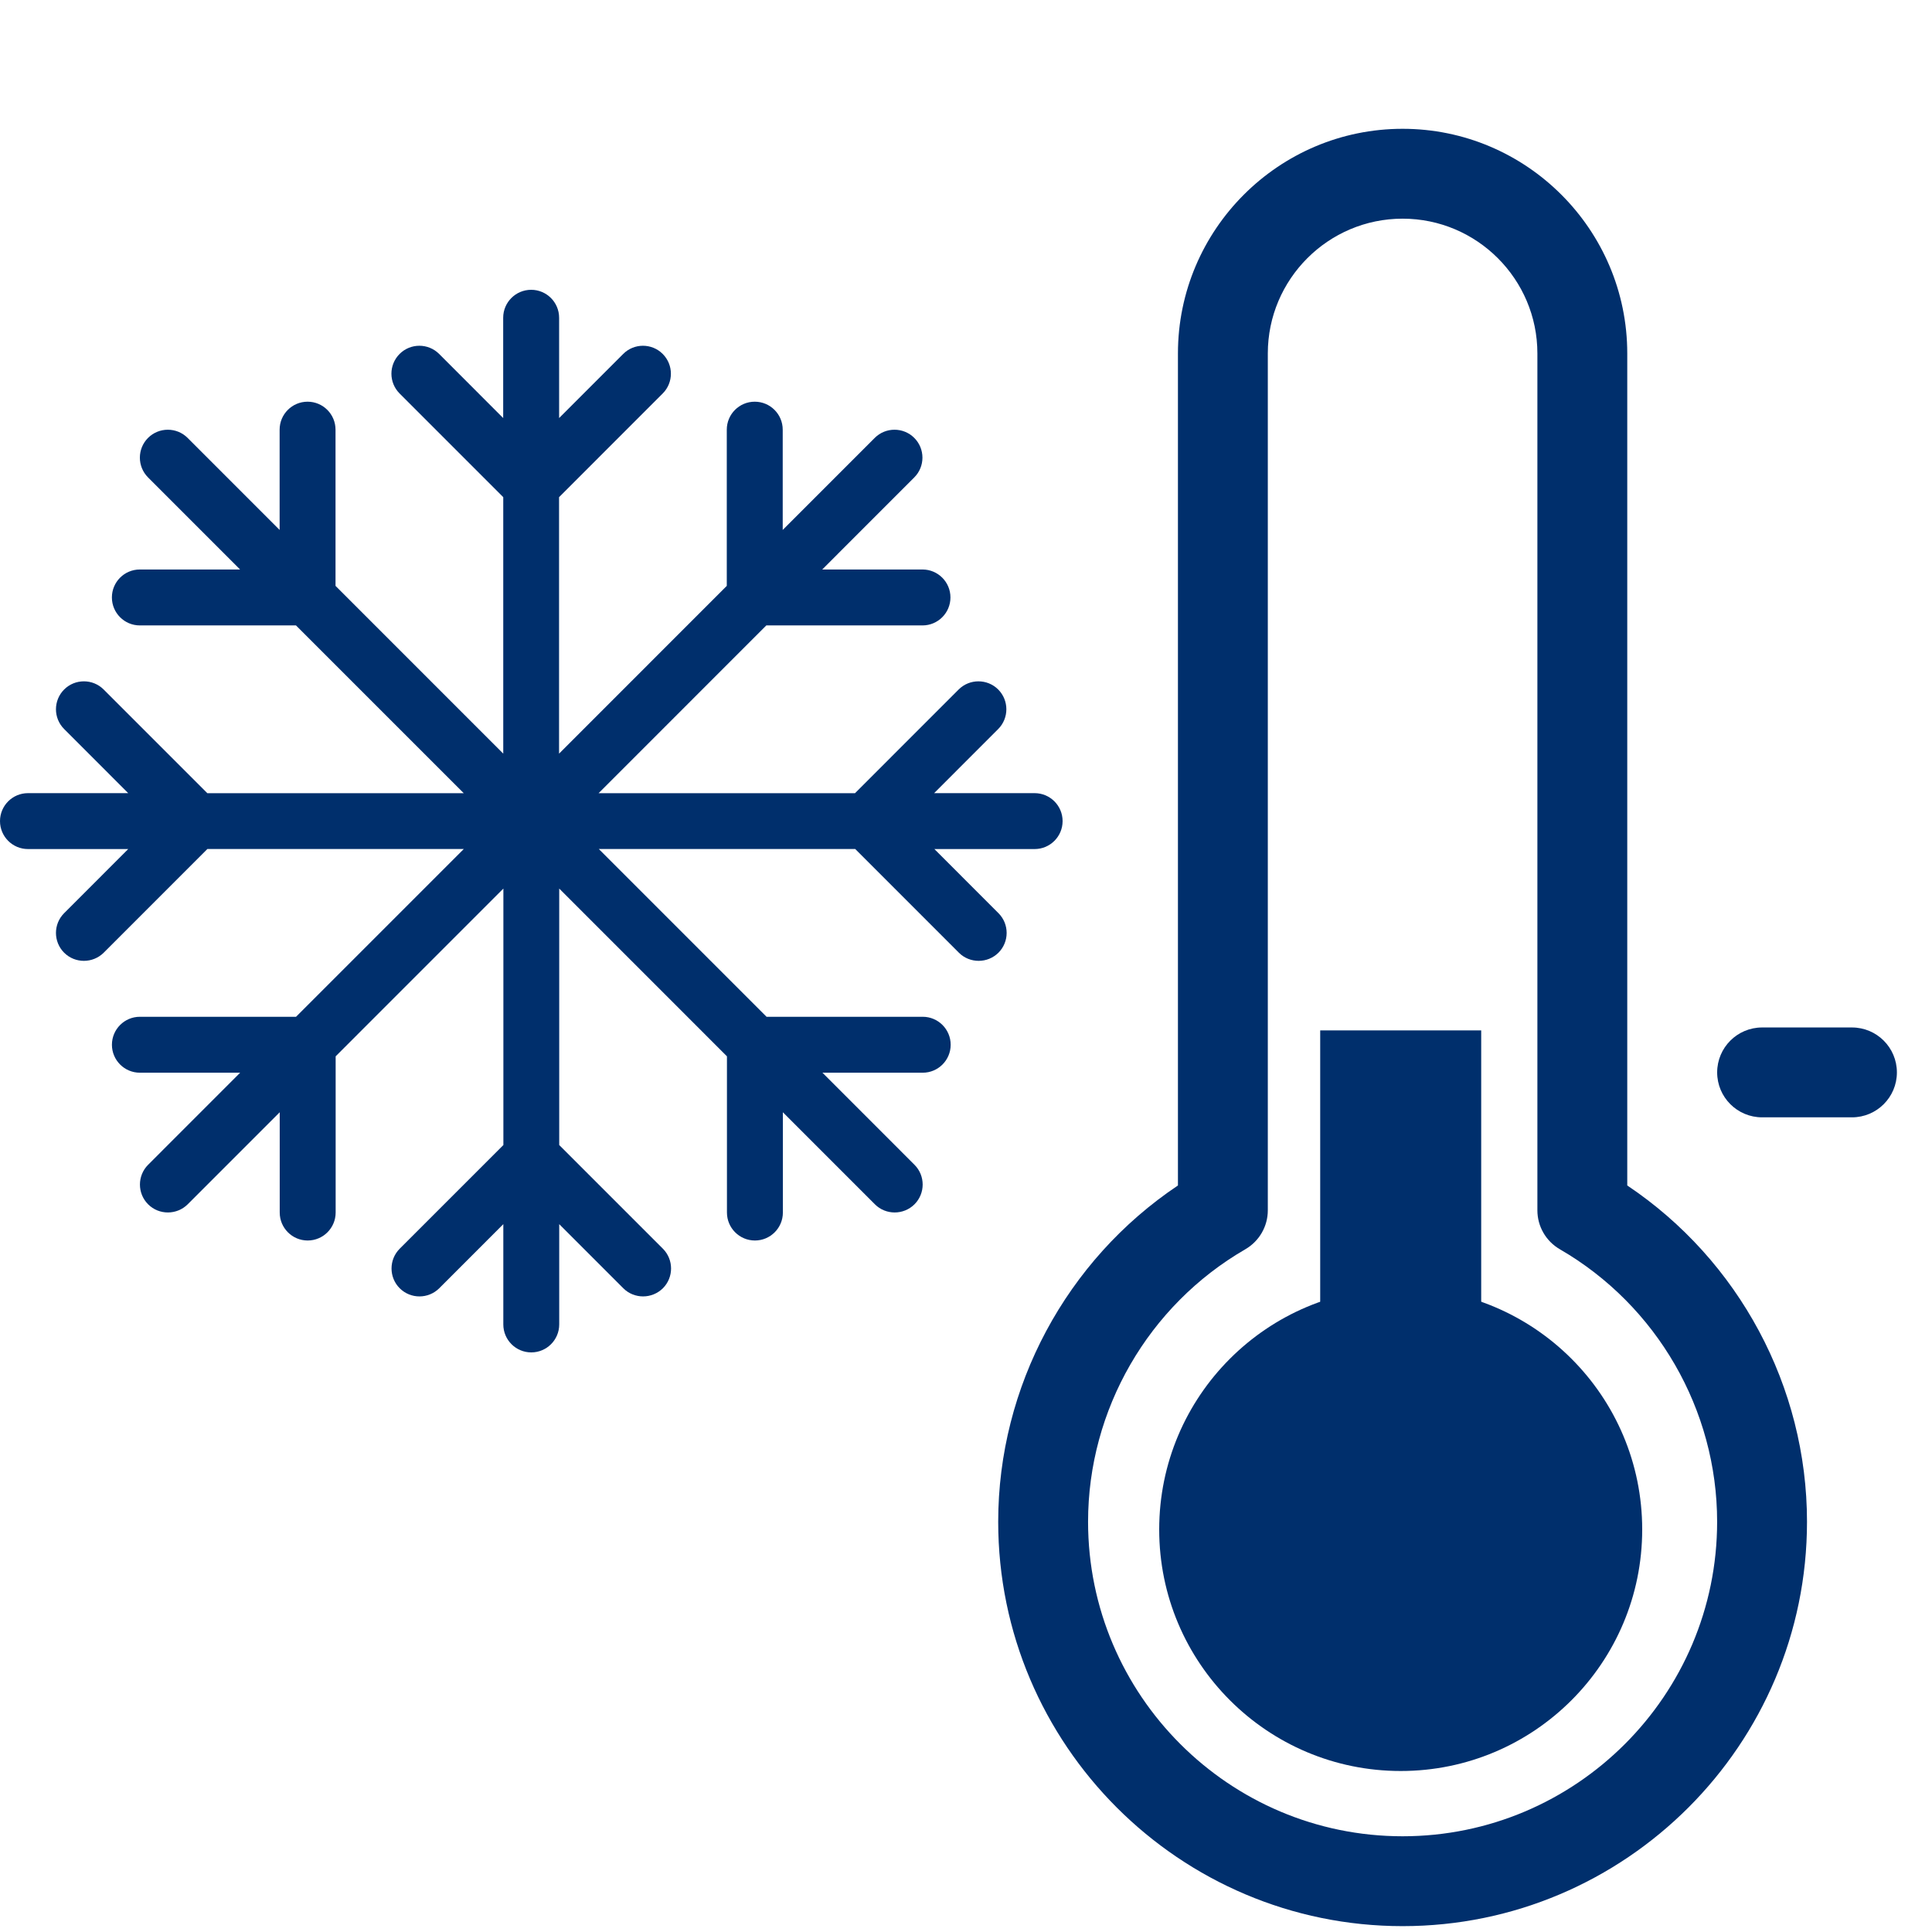
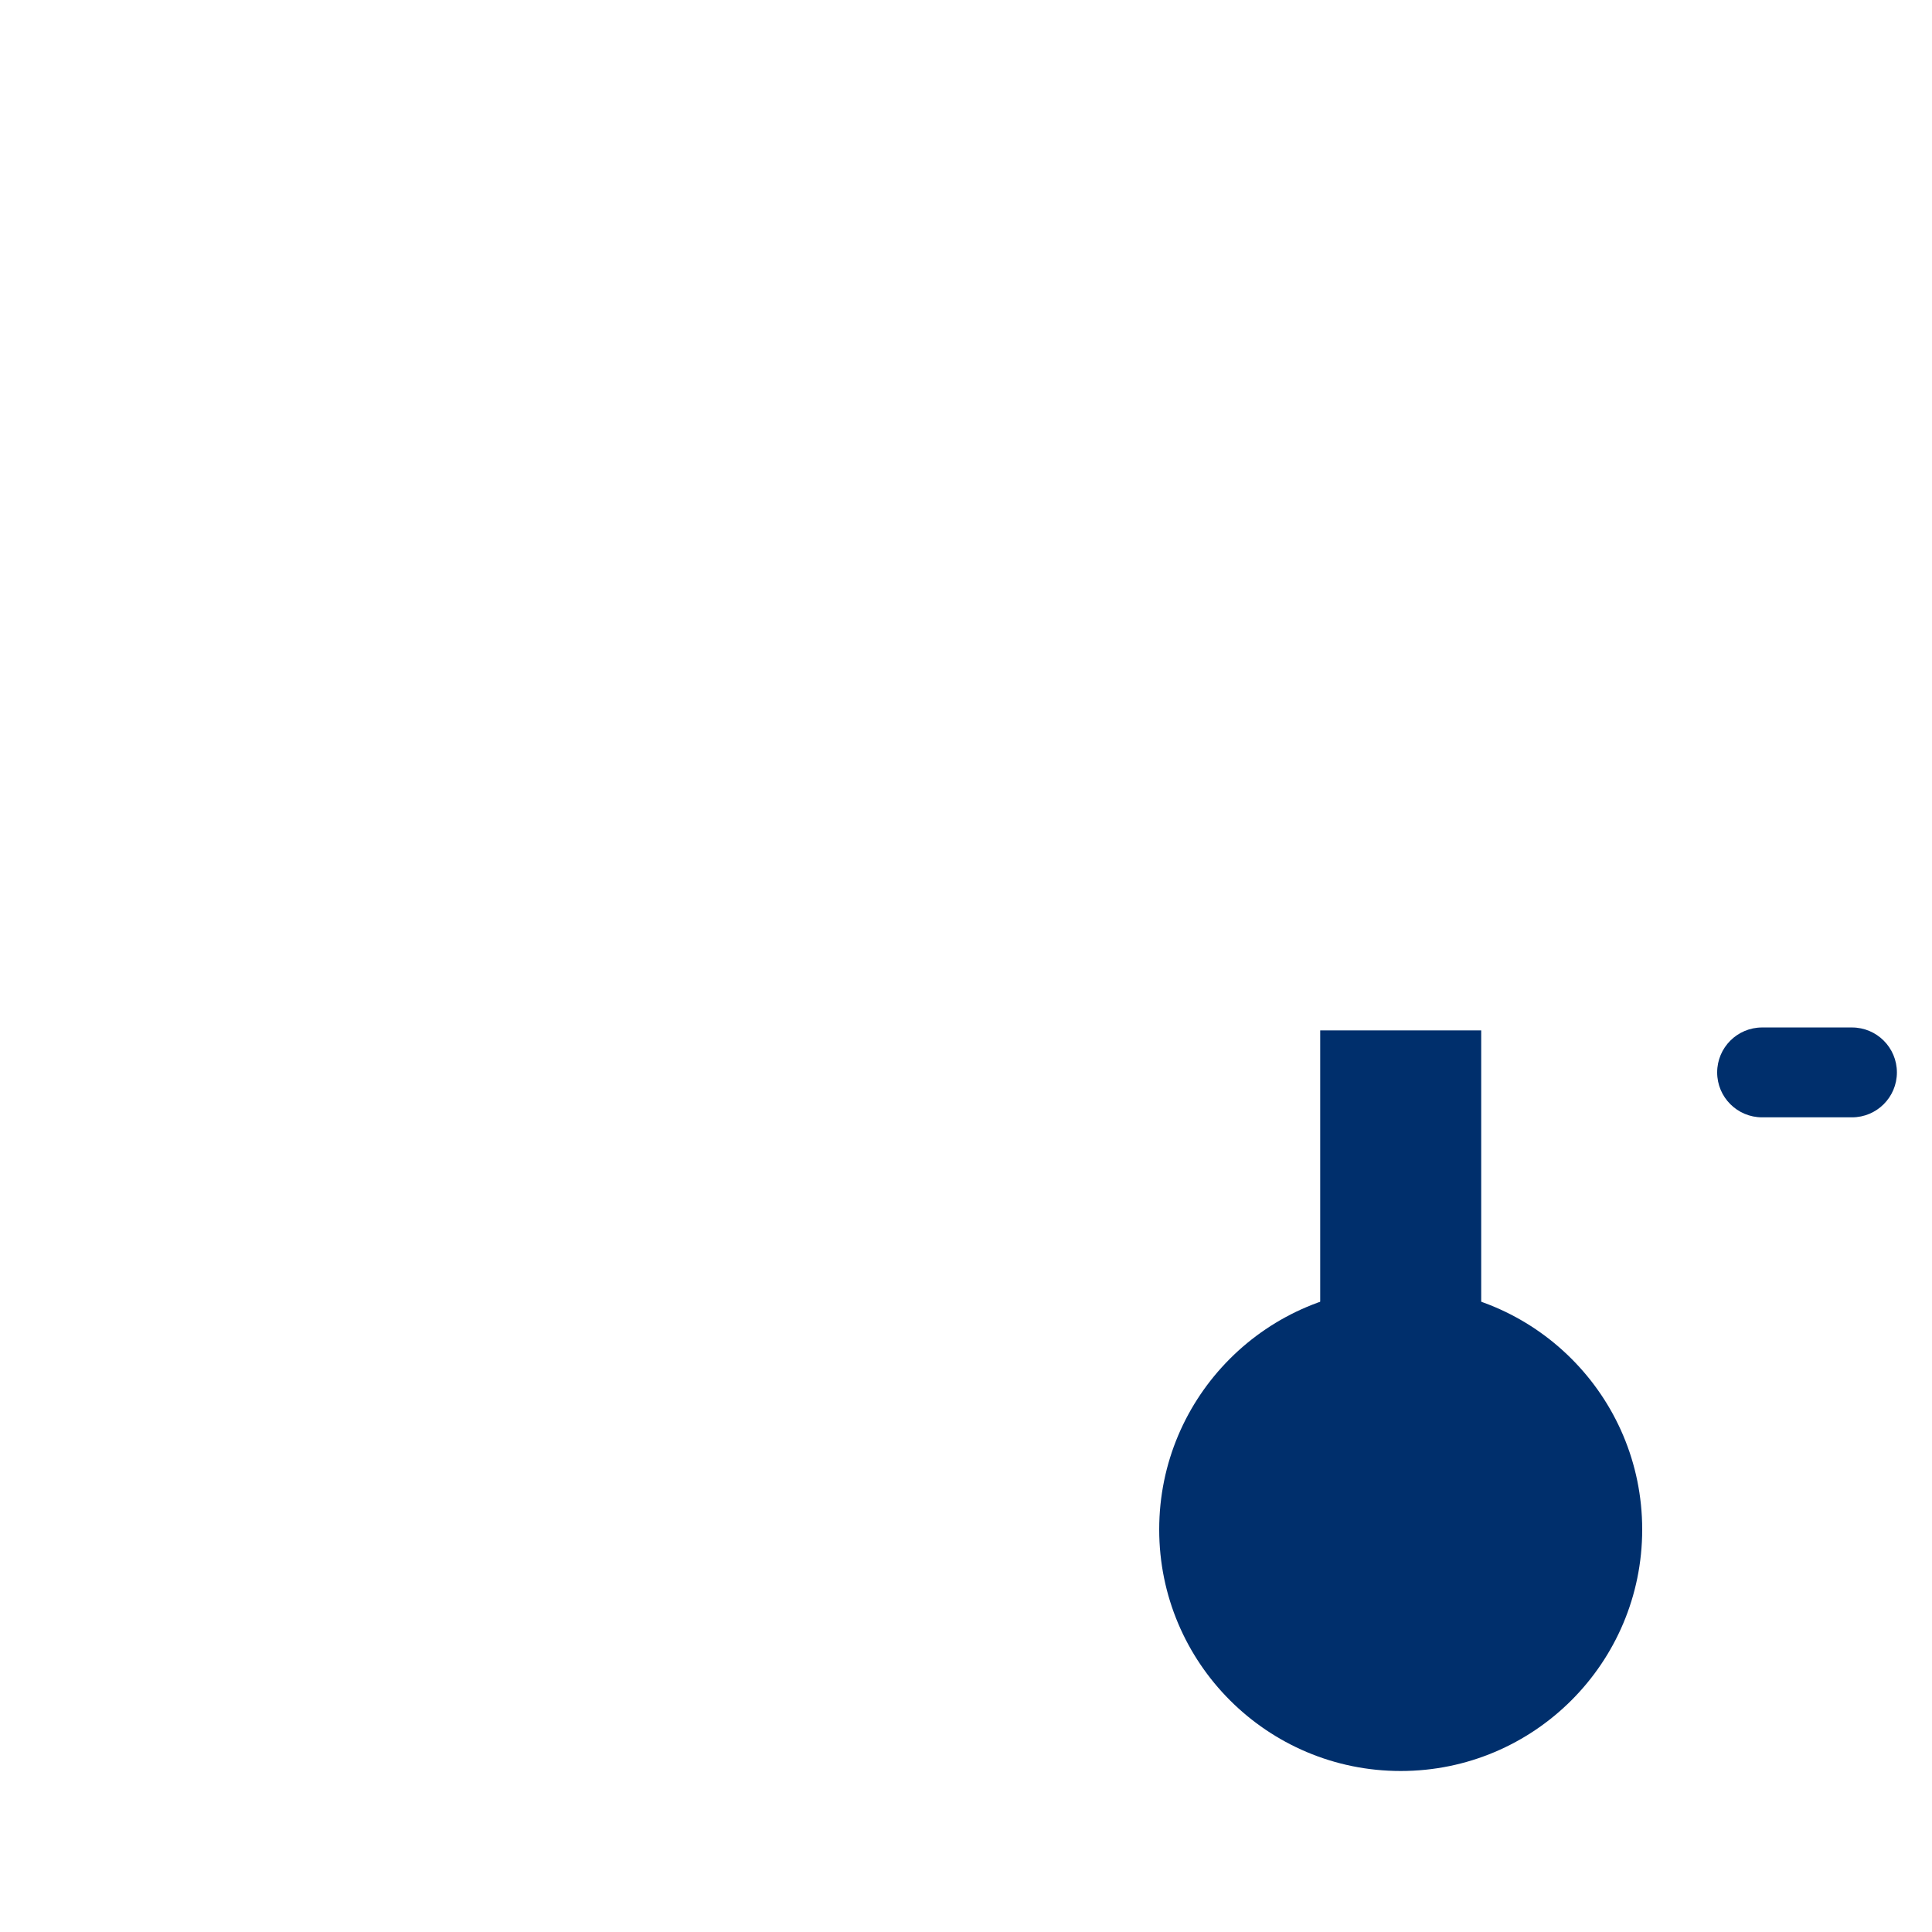
<svg xmlns="http://www.w3.org/2000/svg" width="60" height="60" viewBox="0 0 60 60" fill="none">
  <circle cx="43.5" cy="47.5" r="7.5" fill="#002F6C" />
  <path d="M57.514 34.7H54.724C53.953 34.7 53.328 34.075 53.328 33.305C53.328 32.534 53.953 31.909 54.724 31.909H57.514C58.285 31.909 58.91 32.534 58.91 33.305C58.91 34.075 58.285 34.7 57.514 34.7Z" fill="#002F6C" />
-   <path d="M43.559 59.818C36.635 59.818 31 54.183 31 47.259C31 43.064 33.118 39.135 36.582 36.816V10.977C36.582 7.131 39.713 4 43.559 4C47.405 4 50.536 7.131 50.536 10.977V36.816C54 39.135 56.118 43.064 56.118 47.259C56.118 54.183 50.483 59.818 43.559 59.818ZM43.559 6.791C41.251 6.791 39.373 8.669 39.373 10.977V37.589C39.373 38.085 39.108 38.546 38.675 38.797C35.661 40.541 33.791 43.782 33.791 47.259C33.791 52.645 38.173 57.027 43.559 57.027C48.946 57.027 53.327 52.645 53.327 47.259C53.327 43.782 51.455 40.541 48.443 38.797C48.013 38.549 47.745 38.088 47.745 37.589V10.977C47.745 8.669 45.867 6.791 43.559 6.791Z" fill="#002F6C" />
-   <path d="M32.123 24.632H29.01L31 22.641C31.338 22.302 31.338 21.752 31 21.413C30.661 21.075 30.111 21.075 29.772 21.413L26.553 24.633H18.59L23.799 19.423H28.649C29.128 19.423 29.517 19.034 29.517 18.554C29.517 18.075 29.128 17.686 28.649 17.686H25.535L28.393 14.827C28.732 14.488 28.732 13.938 28.393 13.599C28.055 13.261 27.504 13.261 27.166 13.599L24.308 16.458V13.344C24.308 12.864 23.919 12.475 23.439 12.475C22.96 12.475 22.571 12.864 22.571 13.344V18.195L17.362 23.405V15.44L20.581 12.22C20.92 11.881 20.92 11.331 20.581 10.992C20.243 10.653 19.692 10.653 19.354 10.992L17.364 12.983V9.868C17.364 9.389 16.975 9 16.496 9C16.016 9 15.627 9.389 15.627 9.868V12.983L13.638 10.992C13.299 10.653 12.748 10.653 12.41 10.992C12.071 11.331 12.071 11.881 12.41 12.22L15.629 15.44V23.405L10.42 18.195V13.344C10.42 12.864 10.031 12.475 9.552 12.475C9.073 12.475 8.684 12.864 8.684 13.344V16.458L5.826 13.599C5.487 13.261 4.937 13.261 4.598 13.599C4.259 13.938 4.259 14.488 4.598 14.827L7.456 17.686H4.343C3.863 17.686 3.475 18.075 3.475 18.554C3.475 19.034 3.863 19.423 4.343 19.423H9.192L14.402 24.633H6.439L3.219 21.413C2.881 21.075 2.33 21.075 1.992 21.413C1.653 21.752 1.653 22.302 1.992 22.641L3.982 24.632H0.868C0.389 24.632 0 25.021 0 25.5C0 25.979 0.389 26.368 0.868 26.368H3.982L1.992 28.359C1.653 28.698 1.653 29.248 1.992 29.587C2.162 29.757 2.384 29.84 2.606 29.84C2.829 29.84 3.051 29.755 3.221 29.587L6.44 26.367H14.403L9.194 31.577H4.344C3.865 31.577 3.476 31.966 3.476 32.446C3.476 32.925 3.865 33.314 4.344 33.314H7.458L4.6 36.173C4.261 36.512 4.261 37.062 4.6 37.401C4.77 37.571 4.992 37.654 5.214 37.654C5.437 37.654 5.659 37.569 5.829 37.401L8.687 34.542V37.656C8.687 38.136 9.076 38.525 9.555 38.525C10.035 38.525 10.424 38.136 10.424 37.656V32.805L15.633 27.595V35.56L12.413 38.78C12.075 39.119 12.075 39.669 12.413 40.008C12.752 40.346 13.302 40.346 13.641 40.008L15.631 38.017V41.132C15.631 41.611 16.02 42 16.499 42C16.978 42 17.367 41.611 17.367 41.132V38.017L19.357 40.008C19.527 40.178 19.75 40.261 19.972 40.261C20.194 40.261 20.416 40.176 20.587 40.008C20.925 39.669 20.925 39.119 20.587 38.78L17.367 35.56V27.595L22.576 32.805V37.656C22.576 38.136 22.965 38.525 23.445 38.525C23.924 38.525 24.313 38.136 24.313 37.656V34.542L27.171 37.401C27.341 37.571 27.563 37.654 27.786 37.654C28.008 37.654 28.23 37.569 28.4 37.401C28.739 37.062 28.739 36.512 28.4 36.173L25.542 33.314H28.656C29.135 33.314 29.524 32.925 29.524 32.446C29.524 31.966 29.135 31.577 28.656 31.577H23.806L18.597 26.367H26.56L29.779 29.587C29.949 29.757 30.171 29.84 30.394 29.84C30.616 29.84 30.838 29.755 31.008 29.587C31.347 29.248 31.347 28.698 31.008 28.359L29.018 26.368H32.132C32.611 26.368 33 25.979 33 25.5C33 25.021 32.611 24.632 32.132 24.632H32.123Z" fill="#002F6C" />
  <rect x="41" y="32" width="5" height="11" fill="#002F6C" />
</svg>